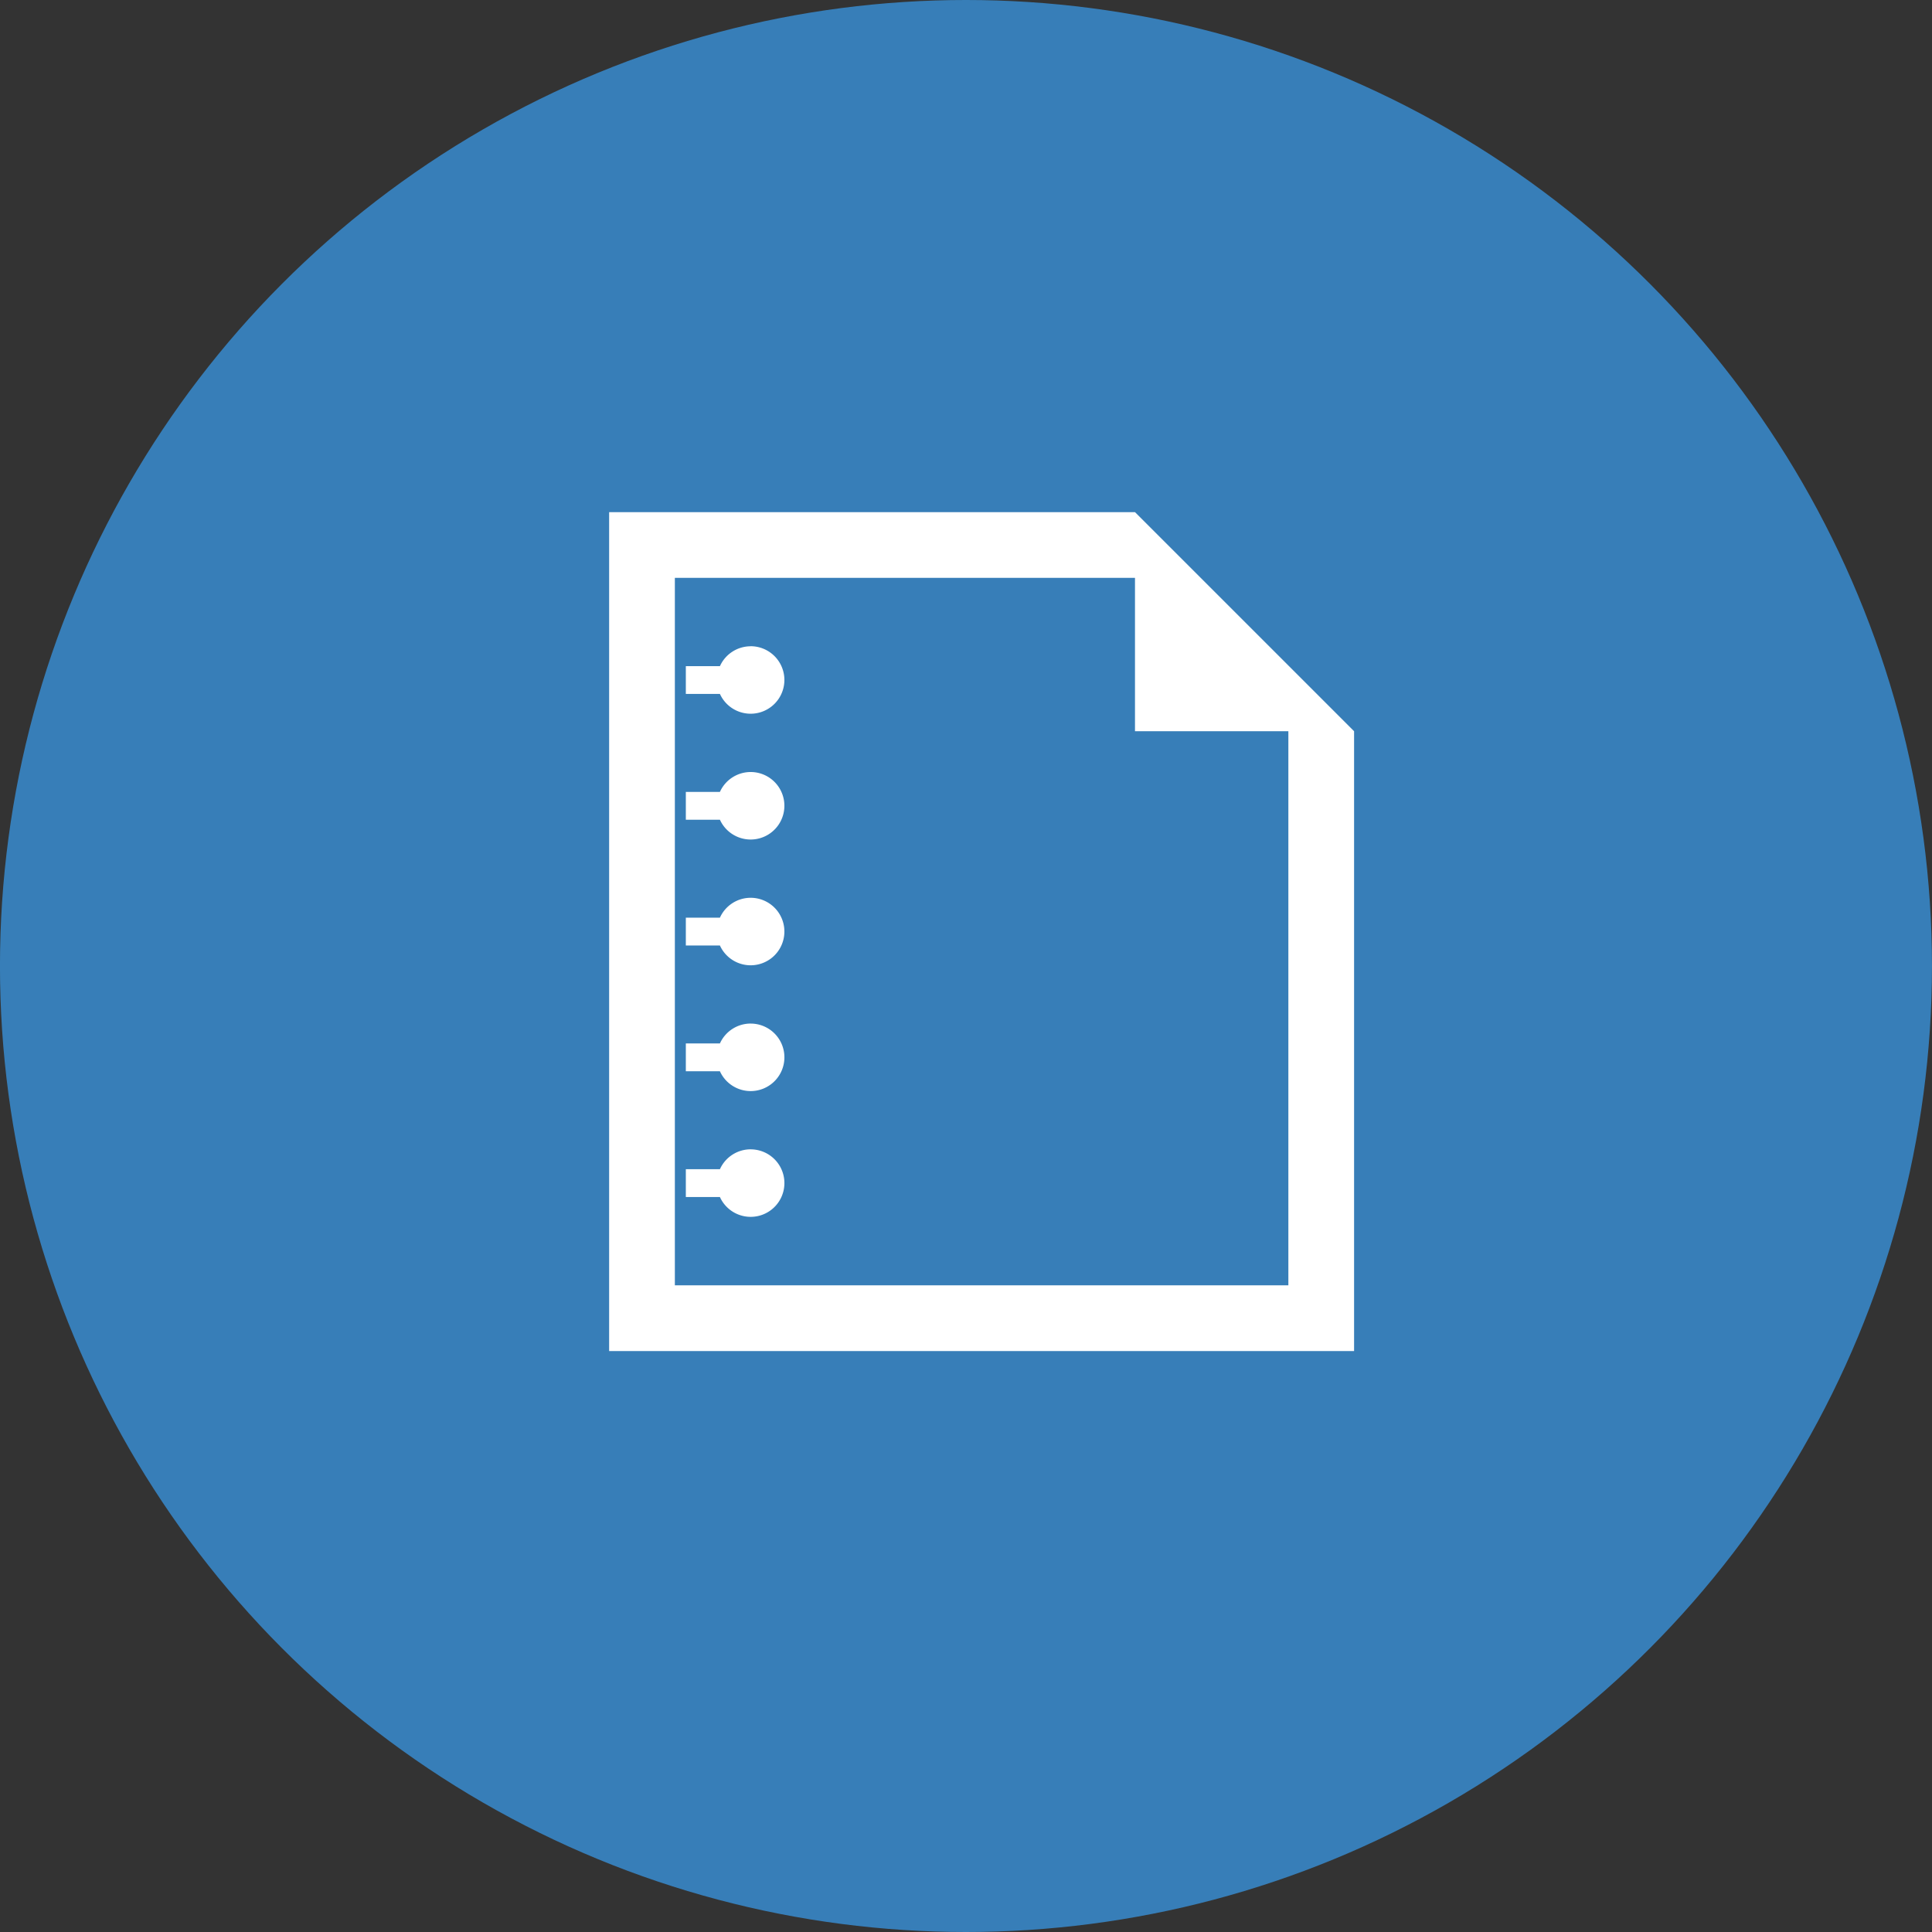
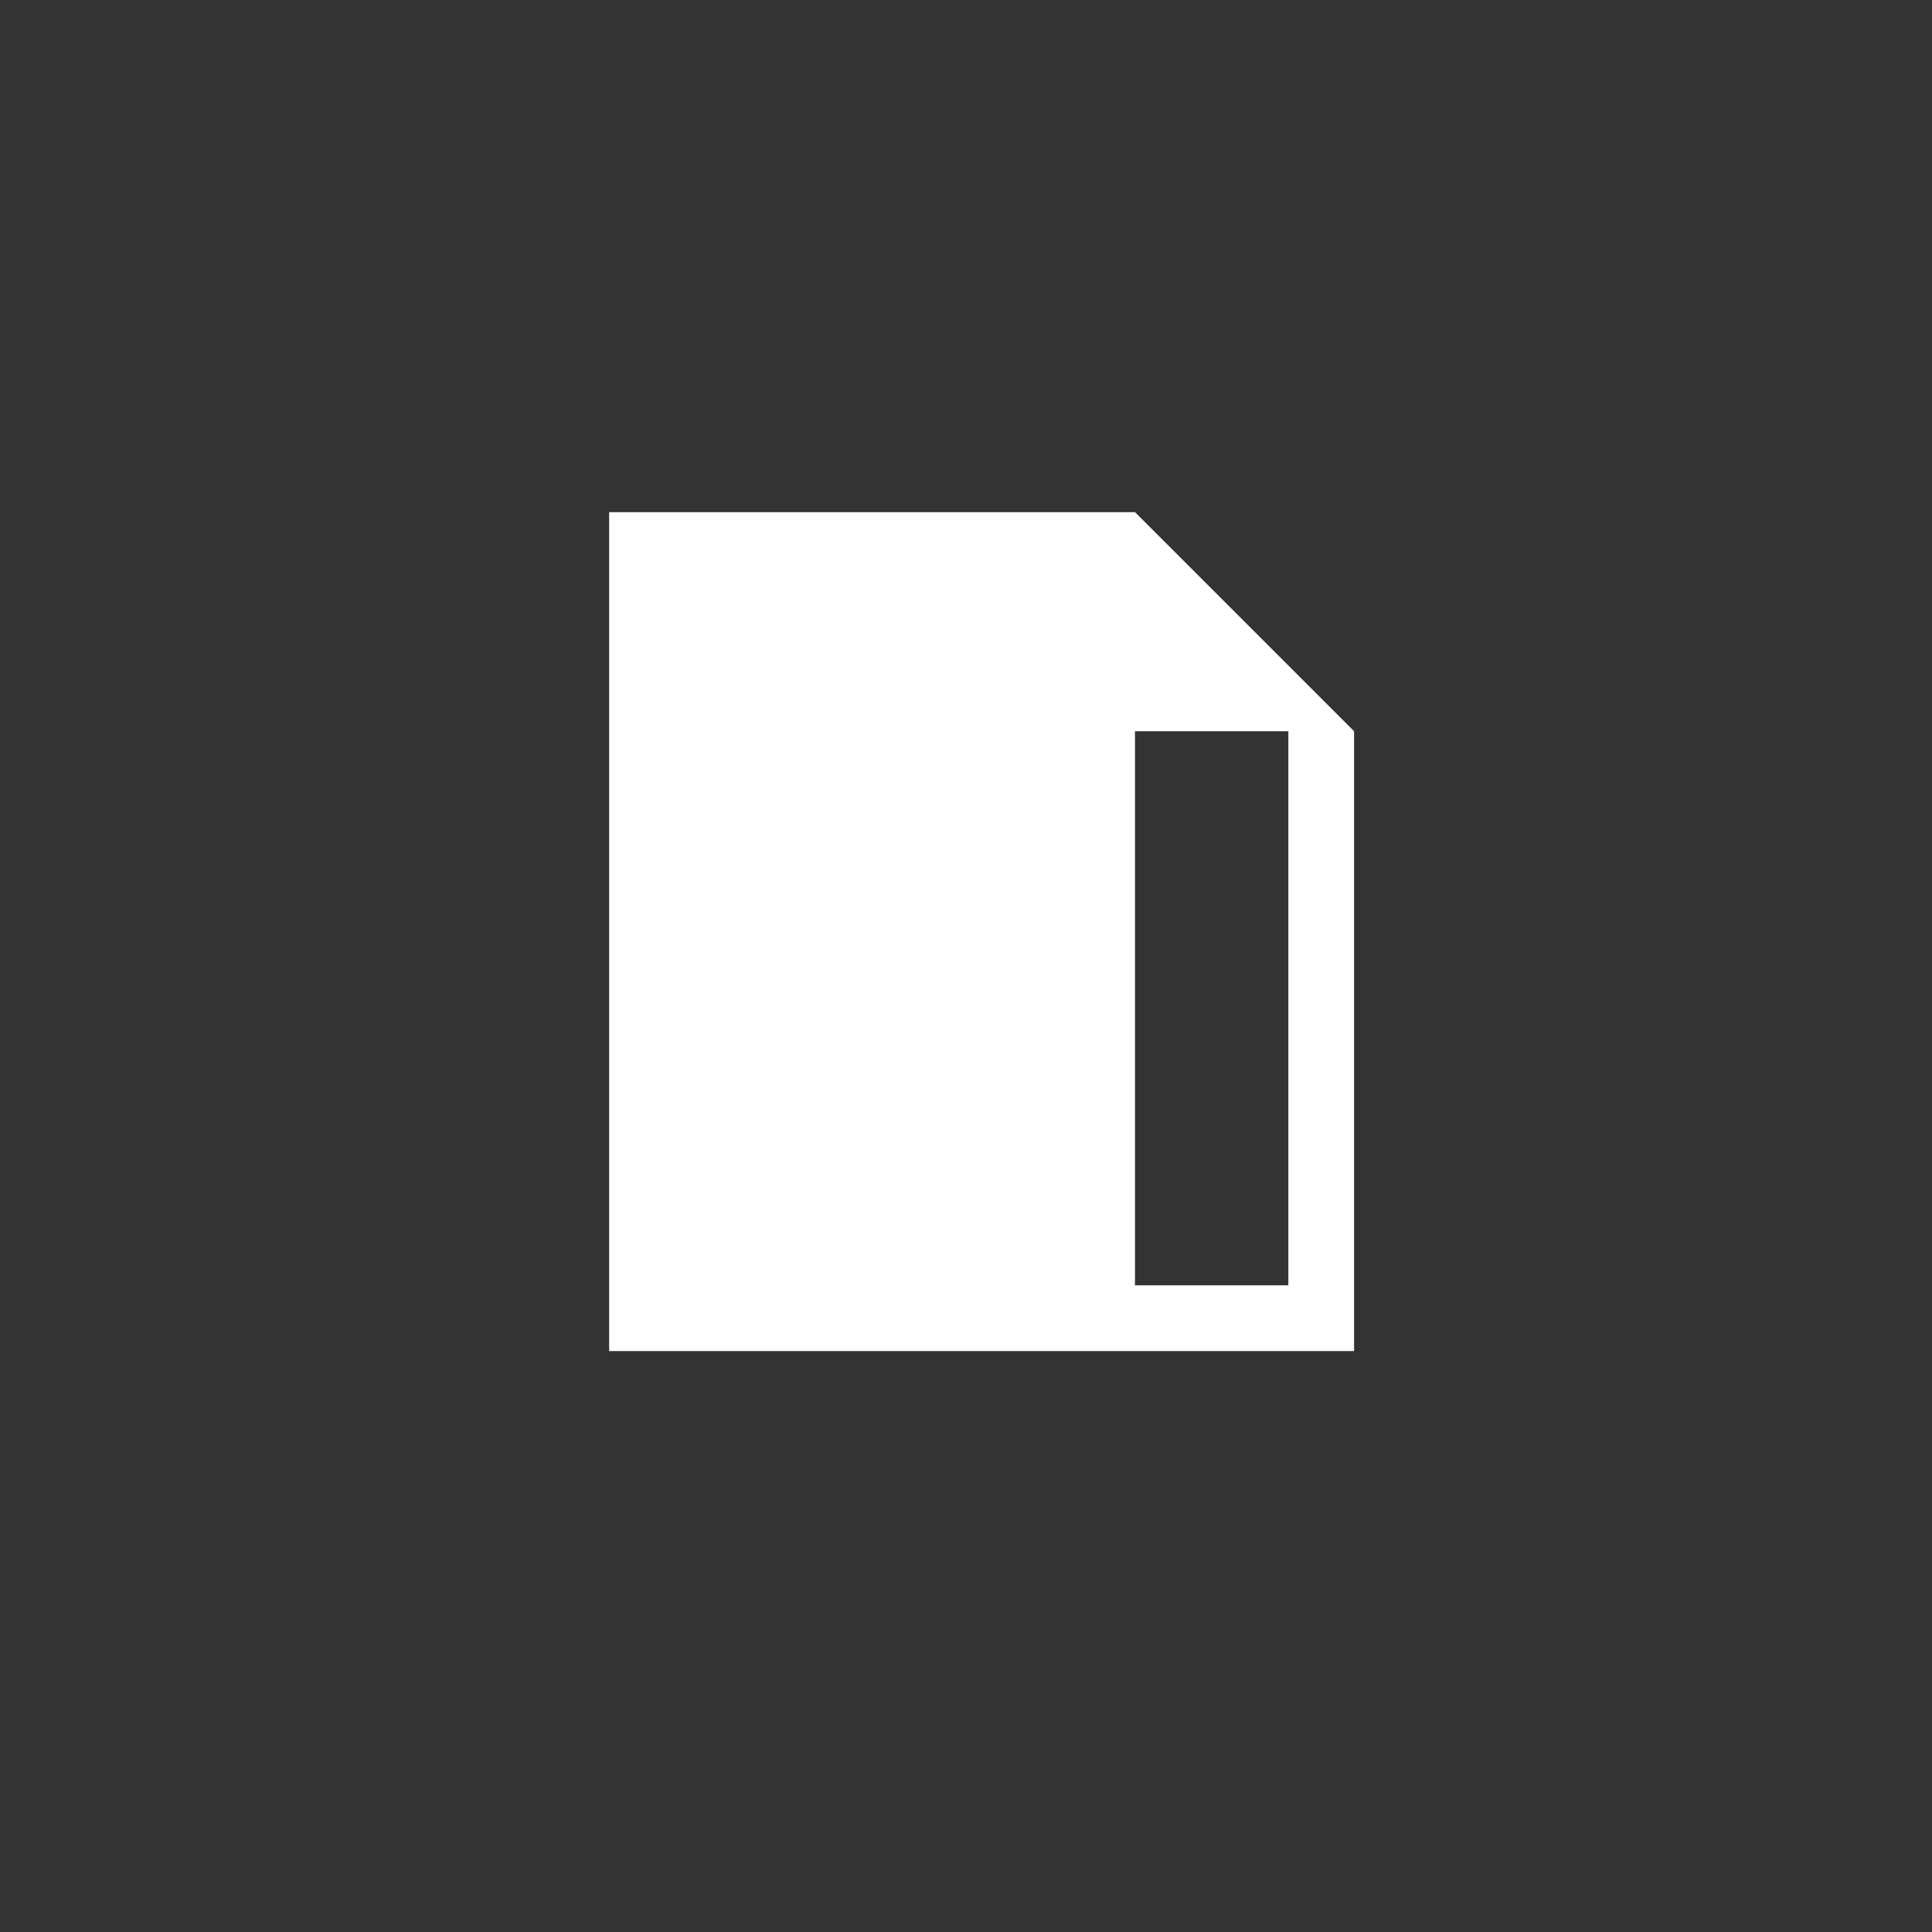
<svg xmlns="http://www.w3.org/2000/svg" width="62" height="62" viewBox="0 0 62 62">
  <rect x="0" y="0" width="62" height="62" fill="#333333" stroke="none" />
  <g transform="translate(-538.499 -2167.301)">
    <g transform="translate(2130.111 -1291.632)">
-       <circle cx="31" cy="31" r="31" transform="translate(-1591.613 3458.933)" fill="#377eb8" />
-     </g>
+       </g>
    <g transform="translate(529.365 2183.736)">
      <path d="M77.562,81.871a1.082,1.082,0,0,0-.986.638H75.482V83.4h1.094a1.083,1.083,0,1,0,.986-1.531Z" transform="translate(-44.339 -77.566)" fill="#fff" />
-       <path d="M77.563,158.617a1.082,1.082,0,0,0-.986.638H75.483v.893h1.094a1.083,1.083,0,1,0,.985-1.531Z" transform="translate(-44.34 -150.277)" fill="#fff" />
      <path d="M77.563,312.117a1.082,1.082,0,0,0-.986.638H75.483v.893h1.094a1.083,1.083,0,1,0,.985-1.53Z" transform="translate(-44.34 -295.705)" fill="#fff" />
-       <path d="M77.562,235.367a1.082,1.082,0,0,0-.986.638H75.482v.893h1.094a1.083,1.083,0,1,0,.986-1.531Z" transform="translate(-44.339 -222.991)" fill="#fff" />
      <path d="M77.562,388.867a1.082,1.082,0,0,0-.986.638H75.482v.893h1.094a1.083,1.083,0,1,0,.986-1.53Z" transform="translate(-44.339 -368.419)" fill="#fff" />
-       <path d="M50.479,4.922,47.666,2.109,45.557,0H28.682V26.922H52.588V7.031ZM30.791,24.813V2.109H45.557V7.031h4.922V24.813H30.791Z" fill="#fff" />
+       <path d="M50.479,4.922,47.666,2.109,45.557,0H28.682V26.922H52.588V7.031ZM30.791,24.813H45.557V7.031h4.922V24.813H30.791Z" fill="#fff" />
    </g>
  </g>
</svg>